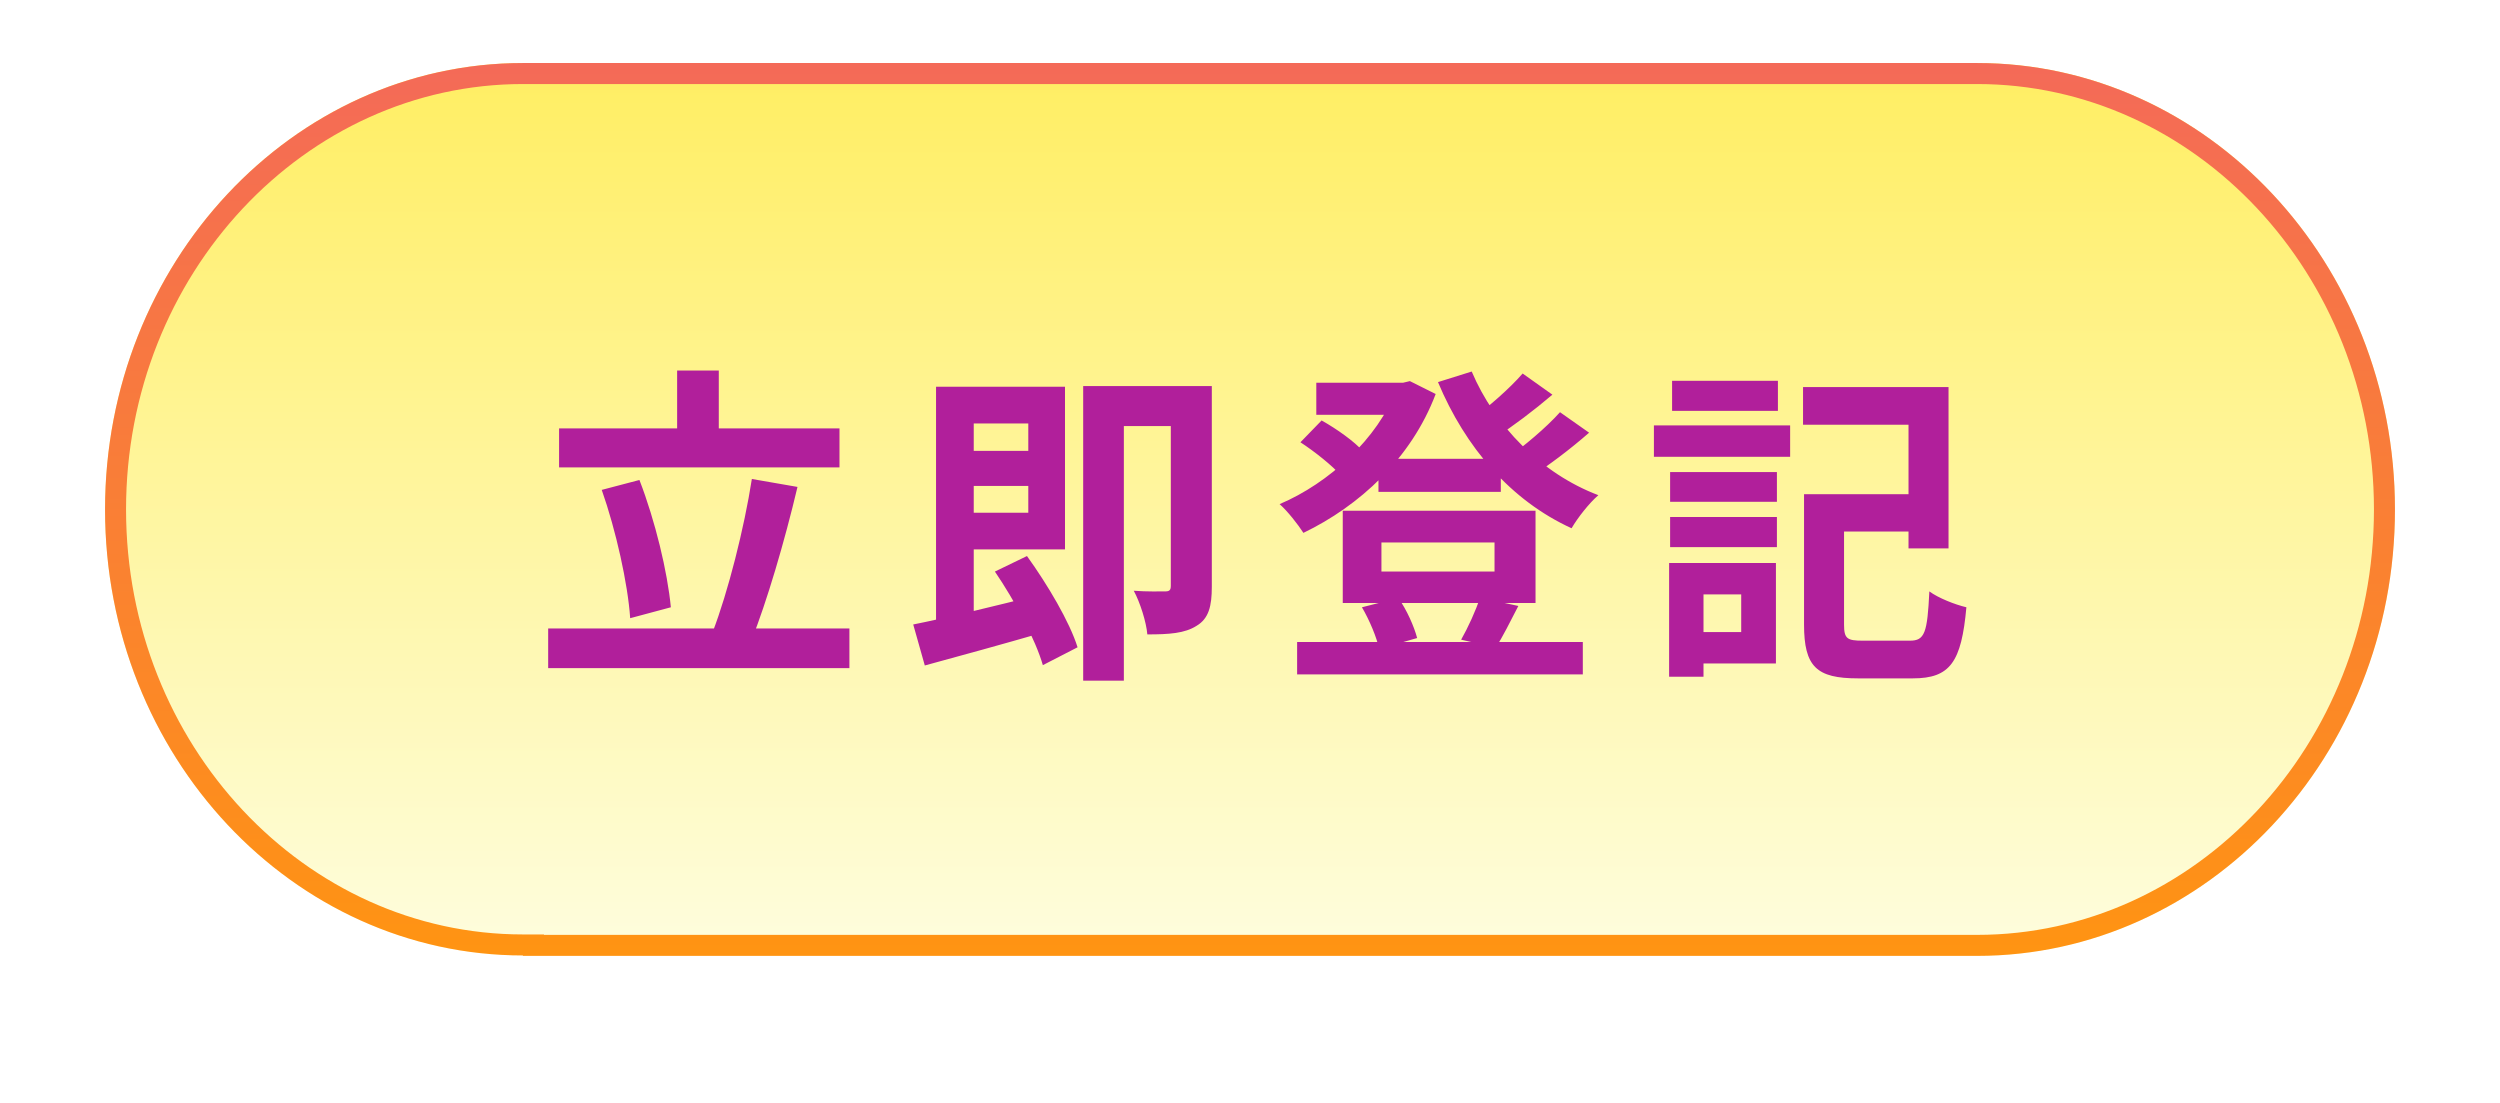
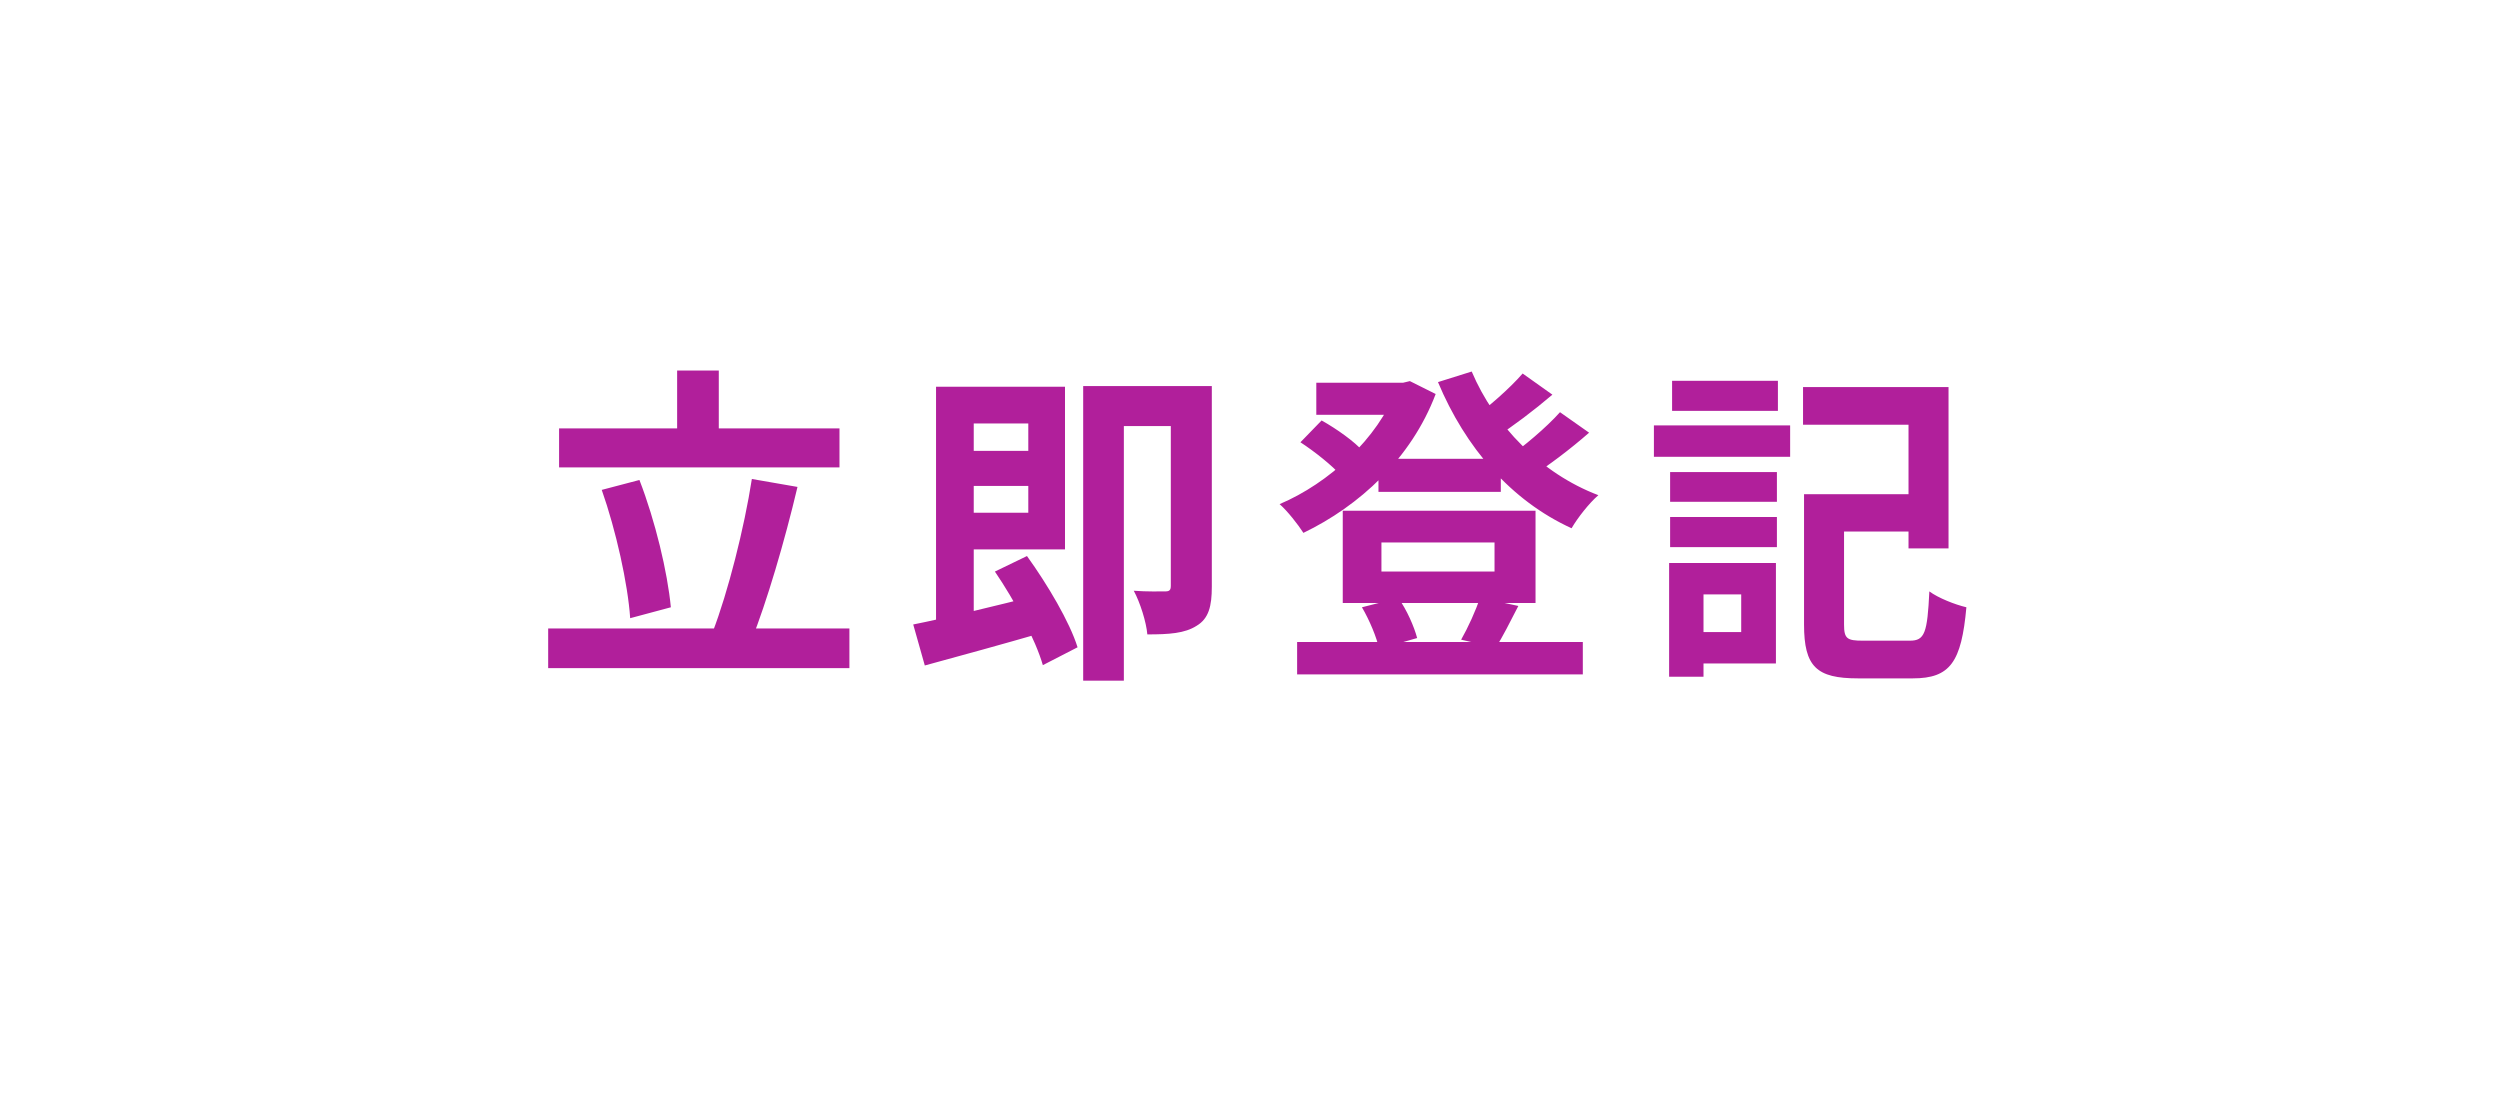
<svg xmlns="http://www.w3.org/2000/svg" width="238" height="105" viewBox="0 0 238 105" fill="none">
  <g filter="url(#filter0_ddi_2023_323)">
-     <path d="M49.787 90.959C27.829 90.959 10 71.914 10 48.5C10 25.086 27.829 6 49.787 6H188.213C210.132 6 228 25.045 228 48.5C228 71.955 210.171 91 188.213 91H49.787V90.959Z" fill="url(#paint0_linear_2023_323)" />
-     <path d="M50.787 90V89.959H49.787C28.442 89.959 11 71.424 11 48.5C11 25.574 28.443 7 49.787 7H188.213C209.52 7 227 25.534 227 48.5C227 71.466 209.558 90 188.213 90H50.787Z" stroke="url(#paint1_linear_2023_323)" stroke-width="2" />
-   </g>
+     </g>
  <g filter="url(#filter1_d_2023_323)">
    <path d="M53.225 38.783H79.919V42.498H53.225V38.783ZM52.186 57.828H80.864V61.605H52.186V57.828ZM64.463 33.274H68.429V40.861H64.463V33.274ZM71.577 43.599L75.921 44.355C74.694 49.549 72.994 55.31 71.514 59.024L67.831 58.206C69.311 54.365 70.853 48.258 71.577 43.599ZM57.286 44.638L60.874 43.694C62.385 47.597 63.55 52.477 63.865 55.813L59.993 56.852C59.773 53.578 58.639 48.479 57.286 44.638ZM90.811 40.924H99.121V44.261H90.811V40.924ZM89.111 34.817H92.7V58.206L89.111 58.835V34.817ZM86.939 57.45C89.961 56.852 94.62 55.719 98.995 54.617L99.436 58.174C95.533 59.307 91.283 60.472 88.041 61.354L86.939 57.45ZM94.714 52.413L97.768 50.934C99.719 53.641 101.829 57.198 102.584 59.622L99.279 61.322C98.586 58.898 96.603 55.184 94.714 52.413ZM90.779 34.817H101.388V50.304H90.779V46.81H97.894V38.311H90.779V34.817ZM111.461 34.754H115.365V53.862C115.365 55.687 115.081 56.884 113.917 57.576C112.783 58.3 111.304 58.395 109.226 58.395C109.132 57.23 108.534 55.341 107.935 54.239C109.163 54.334 110.485 54.302 110.926 54.302C111.335 54.302 111.461 54.176 111.461 53.767V34.754ZM103.119 34.754H113.476V38.563H106.991V62.802H103.119V34.754ZM131.23 41.679H142.877V44.827H131.23V41.679ZM123.486 59.119H150.684V62.203H123.486V59.119ZM125.312 34.439H134.126V37.492H125.312V34.439ZM132.93 34.439H133.559L134.221 34.282L136.676 35.509C134.346 41.679 129.373 46.181 124.084 48.73C123.581 47.944 122.573 46.653 121.818 45.992C126.508 44.009 131.199 39.727 132.93 35.069V34.439ZM140.107 33.369C142.279 38.5 146.686 43.064 152.164 45.142C151.282 45.897 150.18 47.314 149.614 48.29C143.822 45.645 139.509 40.609 136.896 34.376L140.107 33.369ZM123.801 40.105L125.816 38.028C127.232 38.815 128.964 40.042 129.782 40.987L127.673 43.285C126.854 42.34 125.155 40.987 123.801 40.105ZM144.955 33.558L147.788 35.572C146.057 37.052 144.011 38.594 142.437 39.602L140.17 37.839C141.681 36.768 143.759 34.943 144.955 33.558ZM148.512 37.241L151.282 39.192C149.488 40.766 147.316 42.403 145.647 43.442L143.381 41.679C145.018 40.546 147.221 38.689 148.512 37.241ZM131.513 49.643V52.413H142.279V49.643H131.513ZM127.83 46.621H146.183V55.404H127.83V46.621ZM129.656 55.813L133.119 54.932C133.937 56.065 134.63 57.67 134.913 58.741L131.293 59.78C131.073 58.709 130.38 57.041 129.656 55.813ZM140.894 54.9L144.546 55.687C143.759 57.23 143.035 58.646 142.405 59.654L139.1 58.898C139.729 57.797 140.516 56.097 140.894 54.9ZM173.286 45.047H183.643V48.605H173.286V45.047ZM171.744 45.047H175.553V57.45C175.553 58.804 175.836 58.993 177.347 58.993C178.039 58.993 180.967 58.993 181.817 58.993C183.233 58.993 183.485 58.269 183.674 54.302C184.524 54.932 186.129 55.562 187.2 55.813C186.728 61.039 185.657 62.581 182.1 62.581C181.219 62.581 177.693 62.581 176.875 62.581C172.94 62.581 171.744 61.48 171.744 57.45V45.047ZM171.649 34.848H185.5V50.21H181.691V38.437H171.649V34.848ZM158.995 42.938H169.162V45.772H158.995V42.938ZM159.183 34.25H169.257V37.115H159.183V34.25ZM158.995 47.219H169.162V50.084H158.995V47.219ZM157.452 38.5H170.421V41.49H157.452V38.5ZM160.726 51.595H169.068V61.165H160.726V58.174H165.763V54.586H160.726V51.595ZM158.9 51.595H162.174V62.424H158.9V51.595Z" fill="#B11F9B" />
  </g>
  <defs>
    <filter id="filter0_ddi_2023_323" x="0" y="0" width="238" height="105" filterUnits="userSpaceOnUse" color-interpolation-filters="sRGB">
      <feFlood flood-opacity="0" result="BackgroundImageFix" />
      <feColorMatrix in="SourceAlpha" type="matrix" values="0 0 0 0 0 0 0 0 0 0 0 0 0 0 0 0 0 0 127 0" result="hardAlpha" />
      <feOffset dy="4" />
      <feGaussianBlur stdDeviation="5" />
      <feComposite in2="hardAlpha" operator="out" />
      <feColorMatrix type="matrix" values="0 0 0 0 1 0 0 0 0 0.842 0 0 0 0 0.369 0 0 0 0.7 0" />
      <feBlend mode="normal" in2="BackgroundImageFix" result="effect1_dropShadow_2023_323" />
      <feColorMatrix in="SourceAlpha" type="matrix" values="0 0 0 0 0 0 0 0 0 0 0 0 0 0 0 0 0 0 127 0" result="hardAlpha" />
      <feOffset dy="4" />
      <feGaussianBlur stdDeviation="2.25" />
      <feComposite in2="hardAlpha" operator="out" />
      <feColorMatrix type="matrix" values="0 0 0 0 0.598 0 0 0 0 0.058 0 0 0 0 0.658 0 0 0 0.5 0" />
      <feBlend mode="normal" in2="effect1_dropShadow_2023_323" result="effect2_dropShadow_2023_323" />
      <feBlend mode="normal" in="SourceGraphic" in2="effect2_dropShadow_2023_323" result="shape" />
      <feColorMatrix in="SourceAlpha" type="matrix" values="0 0 0 0 0 0 0 0 0 0 0 0 0 0 0 0 0 0 127 0" result="hardAlpha" />
      <feOffset dy="-8" />
      <feGaussianBlur stdDeviation="2.75" />
      <feComposite in2="hardAlpha" operator="arithmetic" k2="-1" k3="1" />
      <feColorMatrix type="matrix" values="0 0 0 0 0.549 0 0 0 0 0.05 0 0 0 0 0.382 0 0 0 0.4 0" />
      <feBlend mode="normal" in2="shape" result="effect3_innerShadow_2023_323" />
    </filter>
    <filter id="filter1_d_2023_323" x="50.186" y="33.274" width="139.014" height="33.528" filterUnits="userSpaceOnUse" color-interpolation-filters="sRGB">
      <feFlood flood-opacity="0" result="BackgroundImageFix" />
      <feColorMatrix in="SourceAlpha" type="matrix" values="0 0 0 0 0 0 0 0 0 0 0 0 0 0 0 0 0 0 127 0" result="hardAlpha" />
      <feOffset dy="2" />
      <feGaussianBlur stdDeviation="1" />
      <feComposite in2="hardAlpha" operator="out" />
      <feColorMatrix type="matrix" values="0 0 0 0 0.998 0 0 0 0 0.441 0 0 0 0 0.951 0 0 0 0.25 0" />
      <feBlend mode="normal" in2="BackgroundImageFix" result="effect1_dropShadow_2023_323" />
      <feBlend mode="normal" in="SourceGraphic" in2="effect1_dropShadow_2023_323" result="shape" />
    </filter>
    <linearGradient id="paint0_linear_2023_323" x1="119" y1="6" x2="119" y2="91" gradientUnits="userSpaceOnUse">
      <stop stop-color="#FFEE62" />
      <stop offset="1" stop-color="#FEFDDE" />
    </linearGradient>
    <linearGradient id="paint1_linear_2023_323" x1="119" y1="6" x2="119" y2="91" gradientUnits="userSpaceOnUse">
      <stop stop-color="#F46A58" />
      <stop offset="1" stop-color="#FF9412" />
    </linearGradient>
  </defs>
</svg>